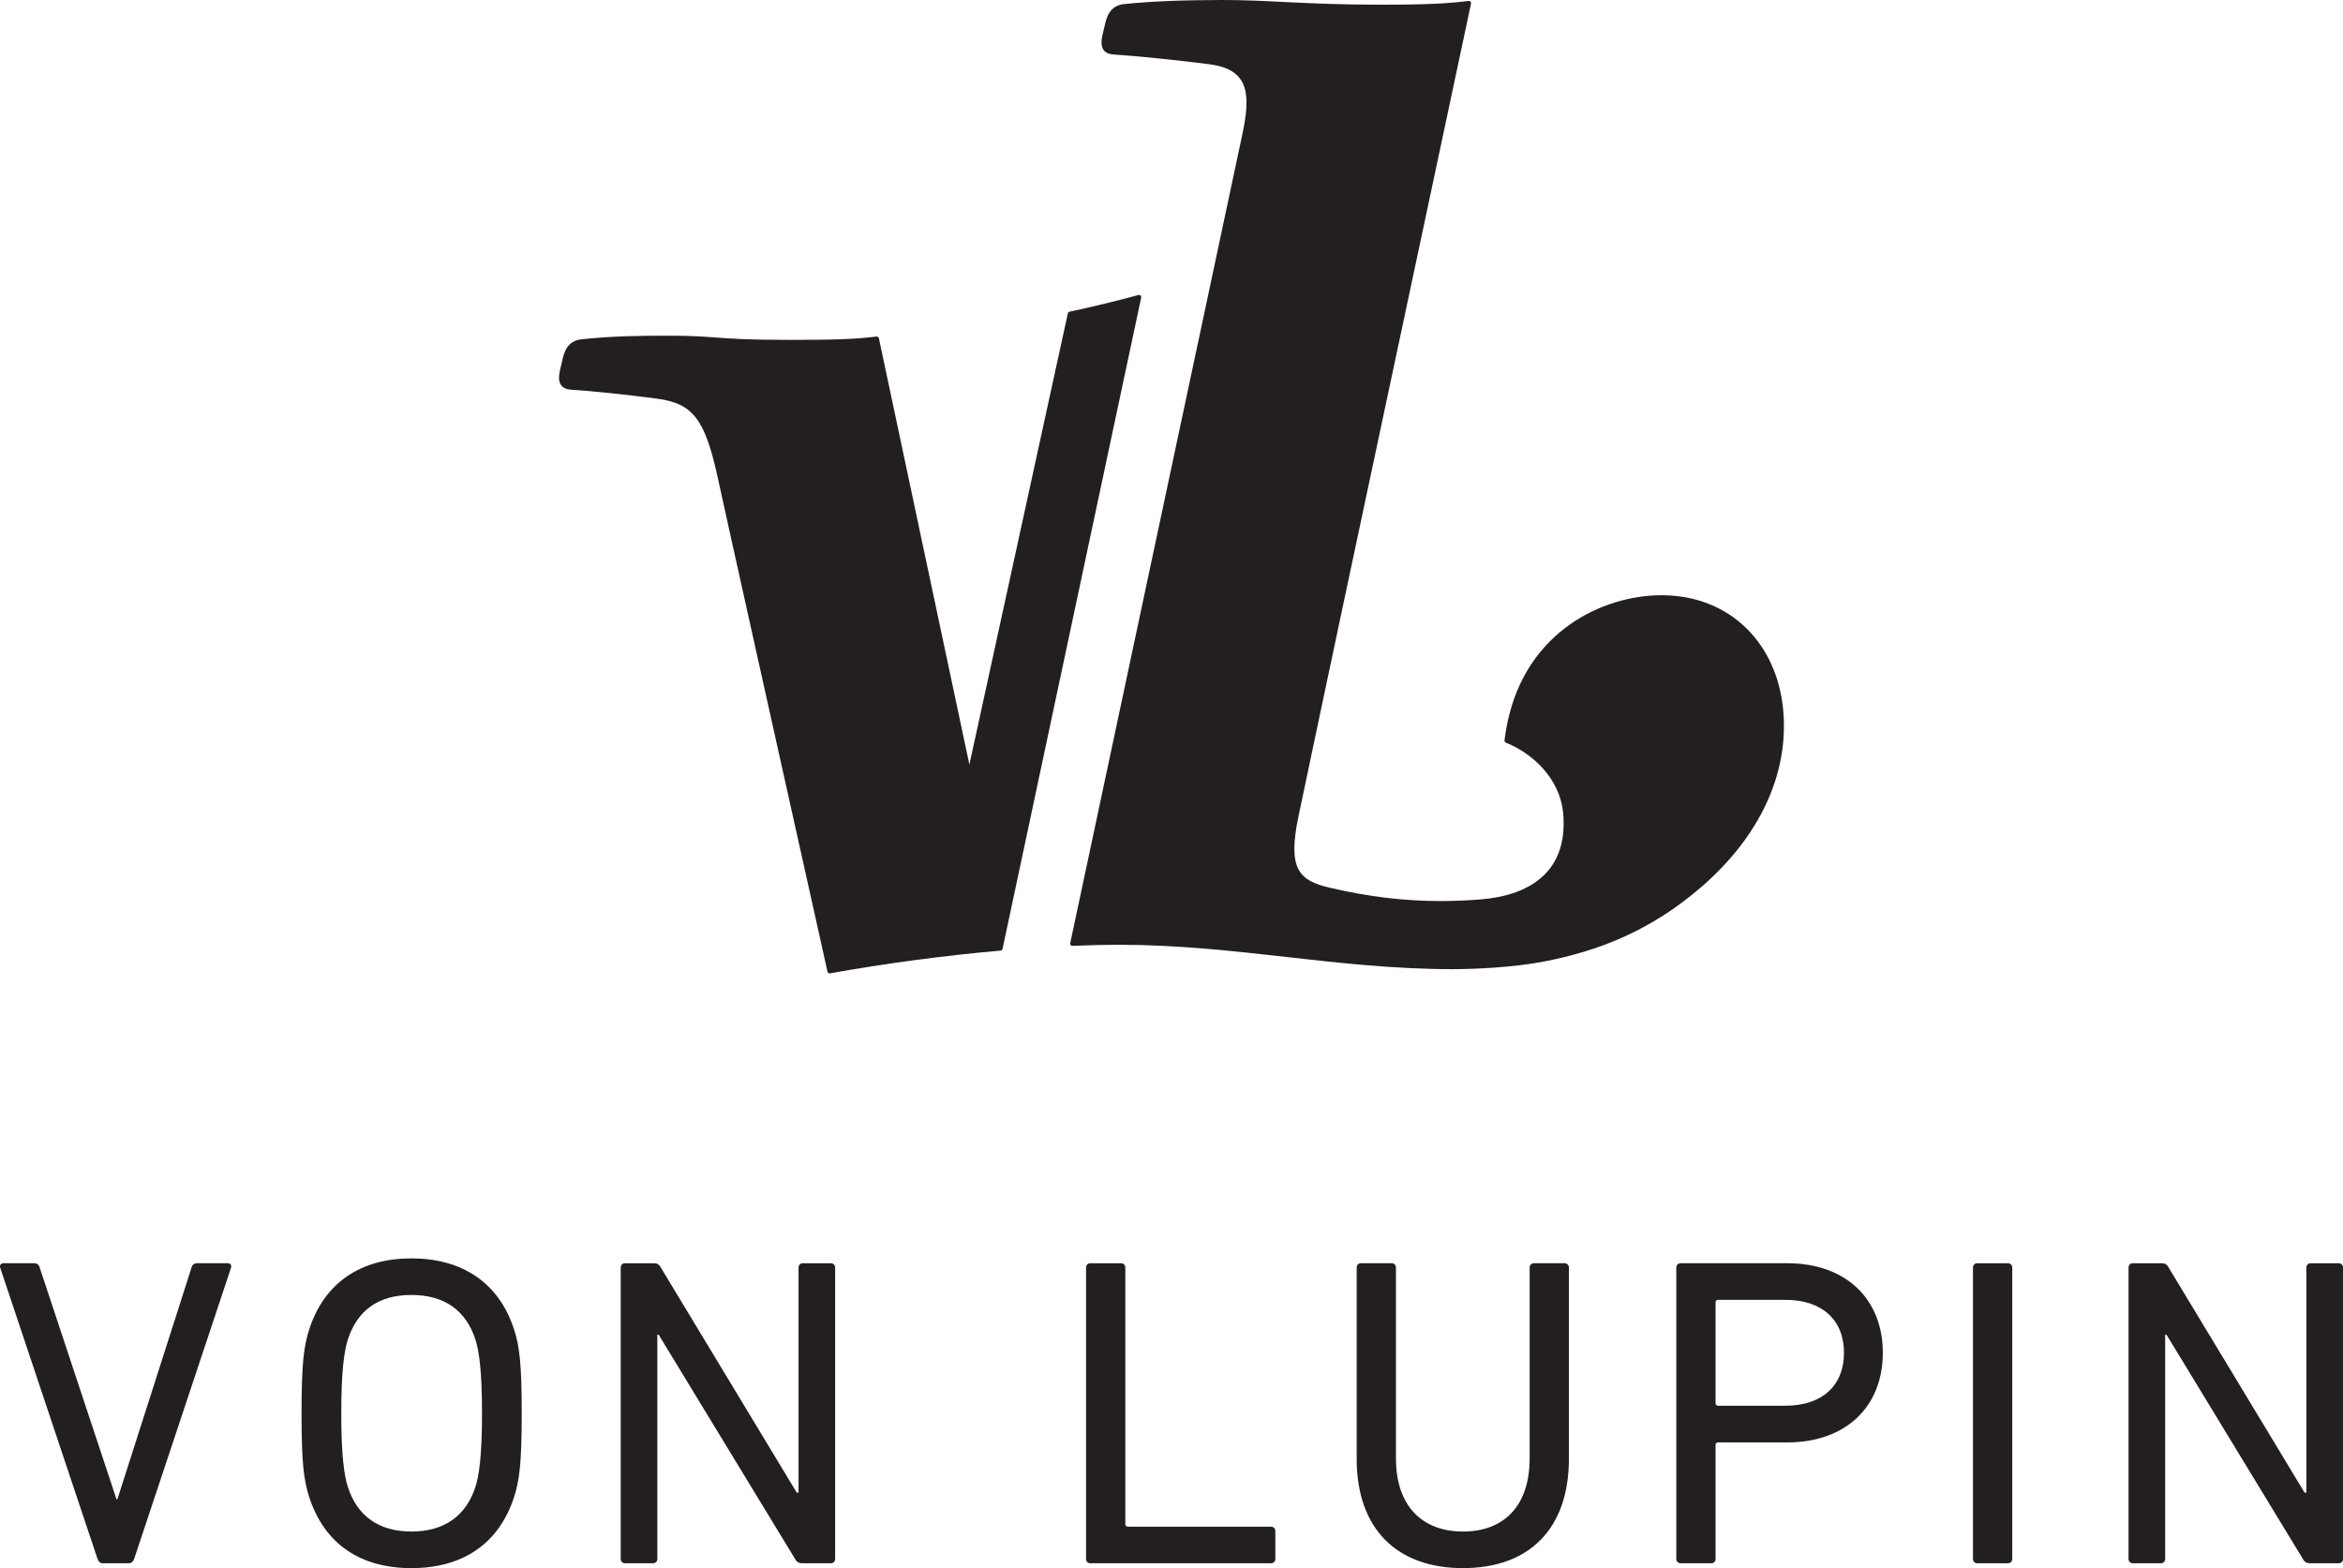
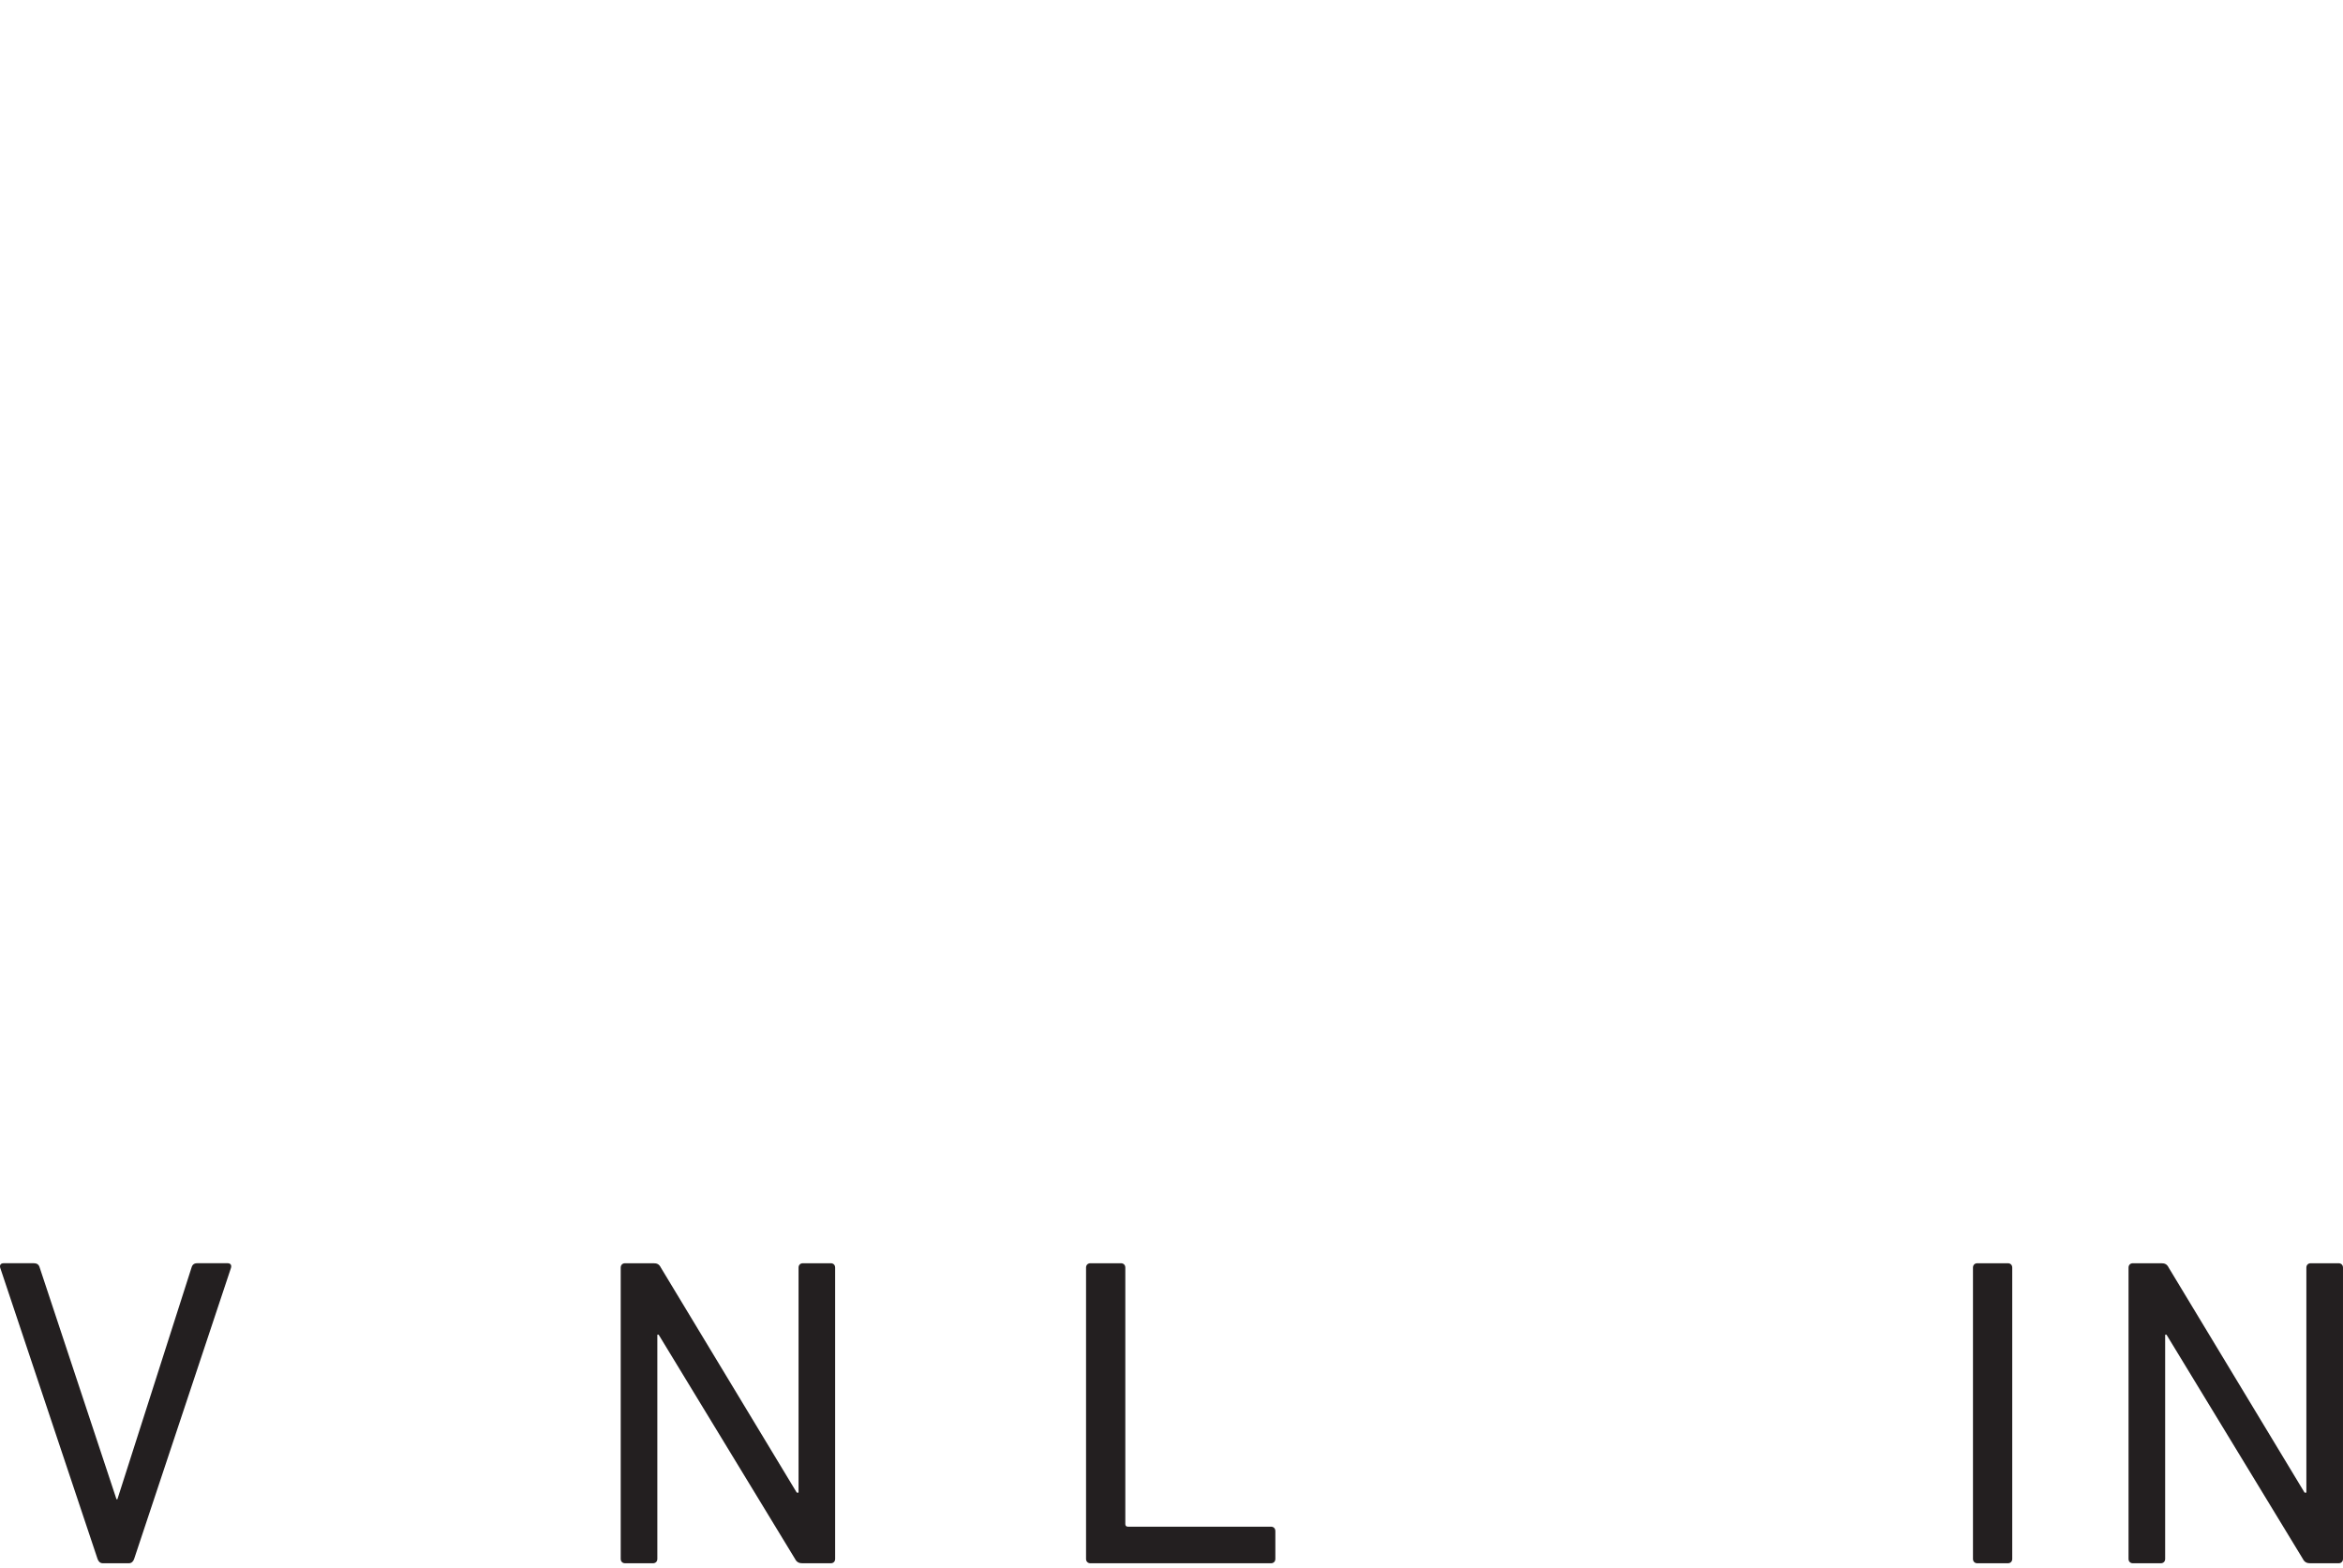
<svg xmlns="http://www.w3.org/2000/svg" id="katman_1" data-name="katman 1" viewBox="0 0 3774.52 2526.11">
  <defs>
    <style>
      .cls-1 {
        fill: none;
      }

      .cls-2 {
        fill: #231f20;
      }

      .cls-3 {
        clip-path: url(#clippath);
      }
    </style>
    <clipPath id="clippath">
      <rect class="cls-1" width="3774.52" height="2526.11" />
    </clipPath>
  </defs>
  <g class="cls-3">
    <path class="cls-2" d="M165.65,2518.27c-4.29,0-7.08-2.79-8.54-7.08L.74,2043.45c-2.16-5.67.69-8.49,4.98-8.49h48.33c5.7,0,8.52,2.07,9.93,7.08l123.71,373.2h1.41l119.42-373.2c1.44-5,4.29-7.08,9.26-7.08h49.05c4.23,0,7.08,2.82,4.95,8.49l-155.65,467.74c-1.44,4.29-4.29,7.08-8.54,7.08h-41.95Z" />
-     <path class="cls-2" d="M765.87,2395.38c5.7-17.86,10.65-49.03,10.65-118.76s-4.95-100.87-10.65-118.76c-14.96-46.15-49.08-71.78-103.11-71.78s-87.43,25.63-102.36,71.78c-5.67,17.89-10.62,49.05-10.62,118.76s4.95,100.9,10.62,118.76c14.93,46.15,49.05,71.78,102.36,71.78s88.15-25.63,103.11-71.78M498.59,2413.1c-9.26-27.76-12.8-56.88-12.8-136.48s3.54-108.72,12.8-136.49c24.86-74.6,83.17-112.98,164.16-112.98s140.05,38.38,164.94,112.98c9.24,27.76,12.8,56.88,12.8,136.49s-3.57,108.72-12.8,136.48c-24.89,74.6-83.17,113.01-164.94,113.01s-139.31-38.41-164.16-113.01" />
    <path class="cls-2" d="M999.96,2042.05c0-4.29,2.85-7.08,7.13-7.08h45.49c5.7,0,9.24,1.33,12.08,7.08l218.94,362.48h2.85v-362.48c0-4.29,2.82-7.08,7.08-7.08h44.79c4.29,0,7.08,2.79,7.08,7.08v469.13c0,4.29-2.79,7.11-7.08,7.11h-45.49c-5,0-9.24-1.35-12.08-7.11l-219.69-361.15h-2.1v361.15c0,4.29-2.85,7.11-7.13,7.11h-44.74c-4.29,0-7.13-2.82-7.13-7.11v-469.13Z" />
    <path class="cls-2" d="M1749.59,2042.05c0-4.29,2.85-7.08,7.13-7.08h49.03c4.26,0,7.11,2.79,7.11,7.08v412.99c0,2.82,1.44,4.29,4.29,4.29h230.3c4.26,0,7.11,2.82,7.11,7.11v44.74c0,4.29-2.85,7.11-7.11,7.11h-290.72c-4.29,0-7.13-2.82-7.13-7.11v-469.13Z" />
-     <path class="cls-2" d="M2185.57,2349.88v-307.84c0-4.26,2.85-7.08,7.08-7.08h49.08c4.26,0,7.11,2.82,7.11,7.08v307.09c0,78.14,43.36,118.04,108.03,118.04s107.37-39.9,107.37-118.04v-307.09c0-4.26,2.82-7.08,7.08-7.08h49.08c4.23,0,7.08,2.82,7.08,7.08v307.84c0,113.73-64.68,176.22-170.61,176.22s-171.3-62.49-171.3-176.22" />
-     <path class="cls-2" d="M2970.6,2179.27c0-52.65-34.81-85.36-94.51-85.36h-108.06c-2.85,0-4.29,1.47-4.29,4.26v162.06c0,2.88,1.44,4.26,4.29,4.26h108.06c59.7,0,94.51-32.63,94.51-85.22M2707.61,2518.27c-4.29,0-7.13-2.79-7.13-7.08v-469.15c0-4.26,2.85-7.08,7.13-7.08h172.02c93.13,0,153.55,56.88,153.55,144.31s-60.42,144.31-153.55,144.31h-111.6c-2.85,0-4.29,1.33-4.29,4.23v183.38c0,4.29-2.85,7.08-7.08,7.08h-49.05Z" />
    <path class="cls-2" d="M3178.41,2042.05c0-4.29,2.85-7.08,7.13-7.08h49.02c4.26,0,7.11,2.79,7.11,7.08v469.13c0,4.29-2.85,7.11-7.11,7.11h-49.02c-4.29,0-7.13-2.82-7.13-7.11v-469.13Z" />
    <path class="cls-2" d="M3429.02,2042.05c0-4.29,2.85-7.08,7.08-7.08h45.51c5.67,0,9.26,1.33,12.11,7.08l218.94,362.48h2.85v-362.48c0-4.29,2.85-7.08,7.08-7.08h44.79c4.26,0,7.13,2.79,7.13,7.08v469.13c0,4.29-2.88,7.11-7.13,7.11h-45.49c-4.98,0-9.24-1.35-12.08-7.11l-219.66-361.15h-2.13v361.15c0,4.29-2.85,7.11-7.13,7.11h-44.79c-4.23,0-7.08-2.82-7.08-7.11v-469.13Z" />
-     <path class="cls-2" d="M2872.91,1146.27c-9.46-112.12-88.26-187.42-196.07-187.42-6.5,0-13.24.28-19.91.8-95.73,8.1-214.18,73.94-233.18,233.01-.19,1.6.64,3.04,2.16,3.68,39.46,15.68,87.35,55.22,92.41,114.83,3.15,37.91-5.06,68.71-24.33,91.5-27.9,33.07-73.58,43.25-106.98,46.04-22.34,1.88-44.49,2.79-65.95,2.79-59.06,0-115.8-6.75-178.68-21.43-50.16-11.61-68.35-30.17-50.52-115.19,38.91-185.9,117.27-554.01,186.42-878.88,35.39-166.51,68.19-320.64,91.52-430.33.17-1.08-.08-2.27-.91-3.07-.72-.8-1.8-1.24-2.96-1.08-31.44,3.87-63.04,6.03-140.05,6.03-69.18,0-116.38-2.32-157.89-4.4C2033.68,1.44,2004.12,0,1968.28,0c-63.04,0-115.91,2.24-157.17,6.55-24.42,2.54-28.73,22.07-32.16,37.66-.55,2.35-1.08,4.51-1.63,6.75-2.68,10.89-4.87,22.15.55,29.56,3.24,4.4,8.57,6.83,16.48,7.27,37.55,2.43,105.21,9.37,154.02,15.68,24.5,3.24,40.81,11,49.8,23.89,11.97,16.92,13.05,43.14,3.51,87.63l-277.59,1304.43c-.17,1.08.11,2.16.72,2.99.72.8,1.8,1.16,2.79,1.24,27.13-1.16,52.51-1.71,75.49-1.71,93.93,0,182.66,9.93,268.49,19.55,85.91,9.73,174.81,19.72,268.93,19.72,36.22,0,97.72-2.88,146-12.14,87.46-16.84,172.29-49,255.16-120.97,93.13-80.88,139.69-180.95,131.23-281.82" />
-     <path class="cls-2" d="M1837.47,476.04c-.88-.8-2.07-1.16-3.35-.8-37.19,10.06-74.57,19.08-111.21,26.9-1.27.28-2.35,1.38-2.63,2.63l-158.61,726.94-145.8-686.85c-.36-1.71-2.07-2.9-3.87-2.71-33.07,4.15-65.48,5.39-138.81,5.39-69.07,0-97-2.07-121.58-3.95-19.55-1.44-38.02-2.79-73.86-2.79-48.91,0-90.25.44-140.61,5.75-24.39,2.54-28.73,21.98-32.16,37.66-.44,2.27-1,4.51-1.52,6.66-2.71,10.89-4.95,22.15.44,29.53,3.24,4.51,8.65,6.94,16.48,7.41,35.23,2.32,83.95,7.36,137.37,14.3,58.62,7.66,78,32.79,98.71,128.16,11.78,54.69,102.58,462.52,176.61,795.02.36,1.63,1.8,2.71,3.43,2.71h.64c88.1-15.93,183.1-28.54,274.88-36.67,1.52-.17,2.71-1.24,3.07-2.77l223.36-1049.3c.28-1.16-.11-2.43-1-3.24" />
  </g>
</svg>